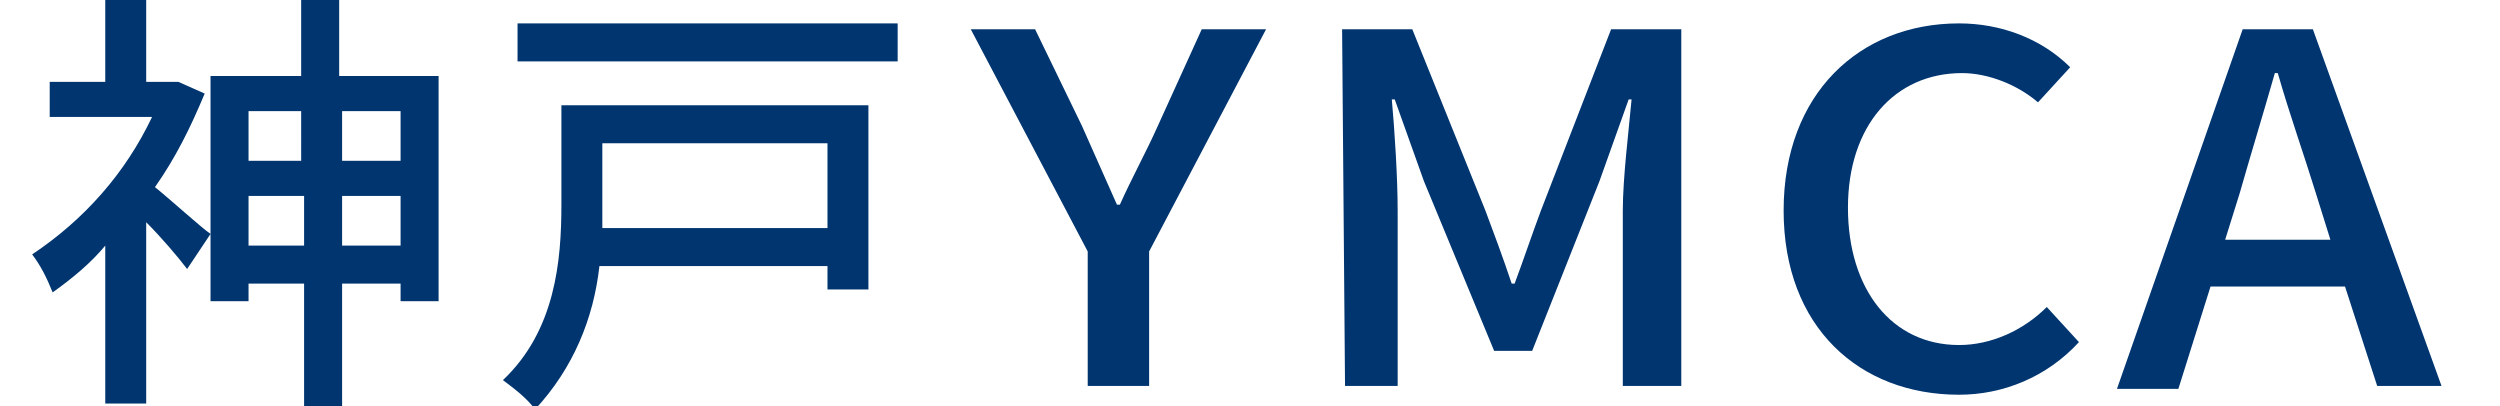
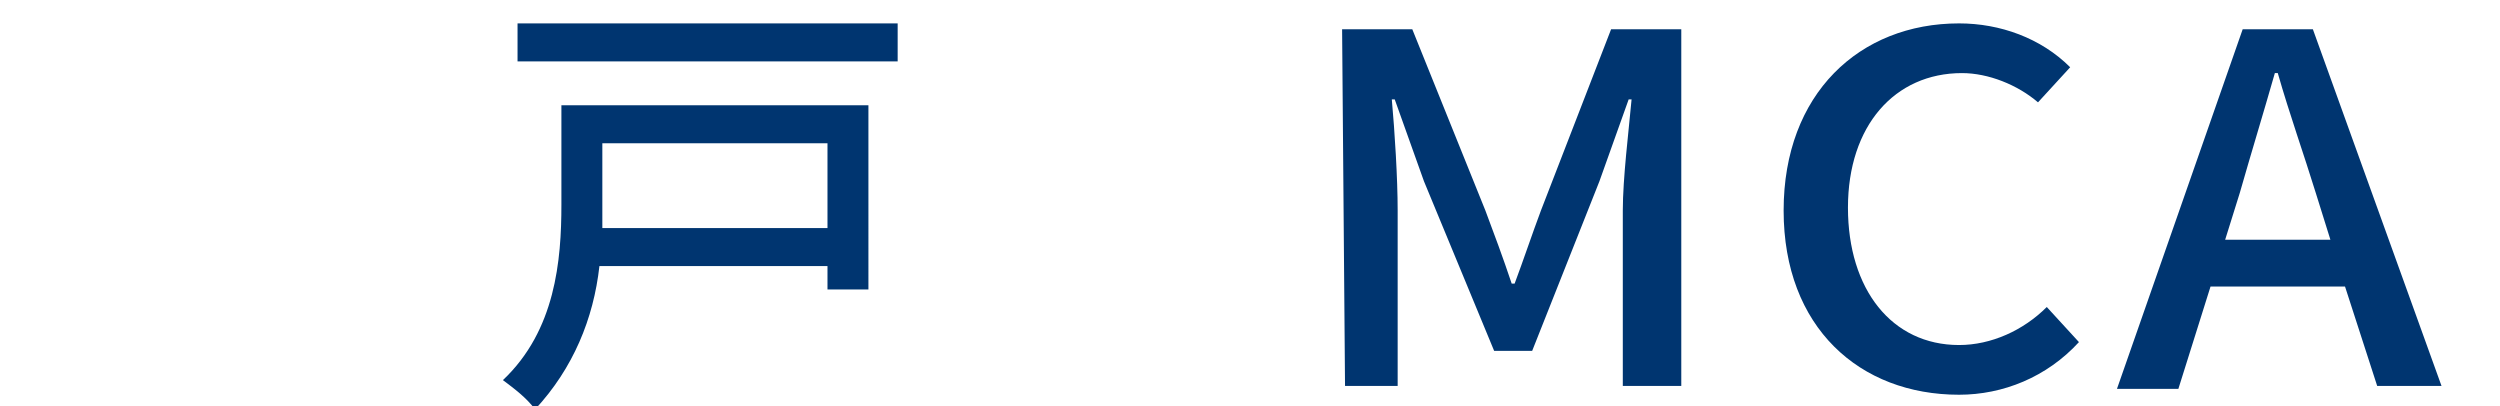
<svg xmlns="http://www.w3.org/2000/svg" version="1.1" id="レイヤー_1" x="0px" y="0px" viewBox="0 0 85.5 13.9" style="enable-background:new 0 0 85.5 13.9;" xml:space="preserve">
  <style type="text/css">
	.st0{fill:#003570;}
</style>
  <g id="レイヤー_2_1_">
    <g id="TOP">
-       <path class="st0" d="M7,3.2C6.5,4.4,6,5.4,5.3,6.4C5.8,6.8,6.9,7.8,7.2,8L6.4,9.2C6.1,8.8,5.5,8.1,5,7.6v6.2H3.6V8.4    C3.1,9,2.5,9.5,1.8,10C1.6,9.5,1.4,9.1,1.1,8.7C2.9,7.5,4.3,5.9,5.2,4H1.7V2.8h1.9V0H5v2.8h0.9h0.2L7,3.2z M15,2.6v7.7h-1.3V9.7    h-2v4.2h-1.3V9.7H8.5v0.6H7.2V2.6h3.1V0h1.3v2.6H15z M8.5,3.8v1.7h1.8V3.8H8.5z M10.4,8.4V6.7H8.5v1.7L10.4,8.4z M11.7,3.8v1.7h2    V3.8H11.7z M13.7,8.4V6.7h-2v1.7H13.7z" />
      <path class="st0" d="M29.7,9.9h-1.4V9.1h-7.8c-0.2,1.8-0.9,3.5-2.2,4.9c-0.3-0.4-0.7-0.7-1.1-1c1.8-1.7,2-4.1,2-6V3.6h10.5V9.9z     M30.7,0.8v1.3h-13V0.8H30.7z M20.6,4.9V7c0,0.2,0,0.5,0,0.8h7.7V4.9H20.6z" />
-       <path class="st0" d="M37.2,8.6l-4-7.6h2.2L37,4.3c0.4,0.9,0.8,1.8,1.2,2.7h0.1c0.4-0.9,0.9-1.8,1.3-2.7L41.1,1h2.2l-4,7.6v4.6    h-2.1L37.2,8.6z" />
      <path class="st0" d="M45.9,1h2.4l2.5,6.2c0.3,0.8,0.6,1.6,0.9,2.5h0.1c0.3-0.8,0.6-1.7,0.9-2.5L55.1,1h2.4v12.2h-2v-6    c0-1.1,0.2-2.7,0.3-3.8h-0.1l-1,2.8l-2.3,5.8h-1.3l-2.4-5.8l-1-2.8h-0.1c0.1,1.1,0.2,2.7,0.2,3.8v6H46L45.9,1z" />
      <path class="st0" d="M61,7.2c0-4,2.6-6.4,6-6.4c1.4,0,2.8,0.5,3.8,1.5l-1.1,1.2C69,2.9,68,2.5,67.1,2.5c-2.3,0-3.9,1.8-3.9,4.6    s1.5,4.7,3.8,4.7c1.1,0,2.2-0.5,3-1.3l1.1,1.2c-1.1,1.2-2.6,1.8-4.1,1.8C63.6,13.5,61,11.2,61,7.2z" />
      <path class="st0" d="M80.2,9.8h-4.6l-1.1,3.5h-2.1L76.7,1h2.4l4.4,12.2h-2.2L80.2,9.8z M79.7,8.2l-0.5-1.6    c-0.4-1.3-0.9-2.7-1.3-4.1h-0.1c-0.4,1.4-0.8,2.7-1.2,4.1l-0.5,1.6H79.7z" />
    </g>
  </g>
</svg>